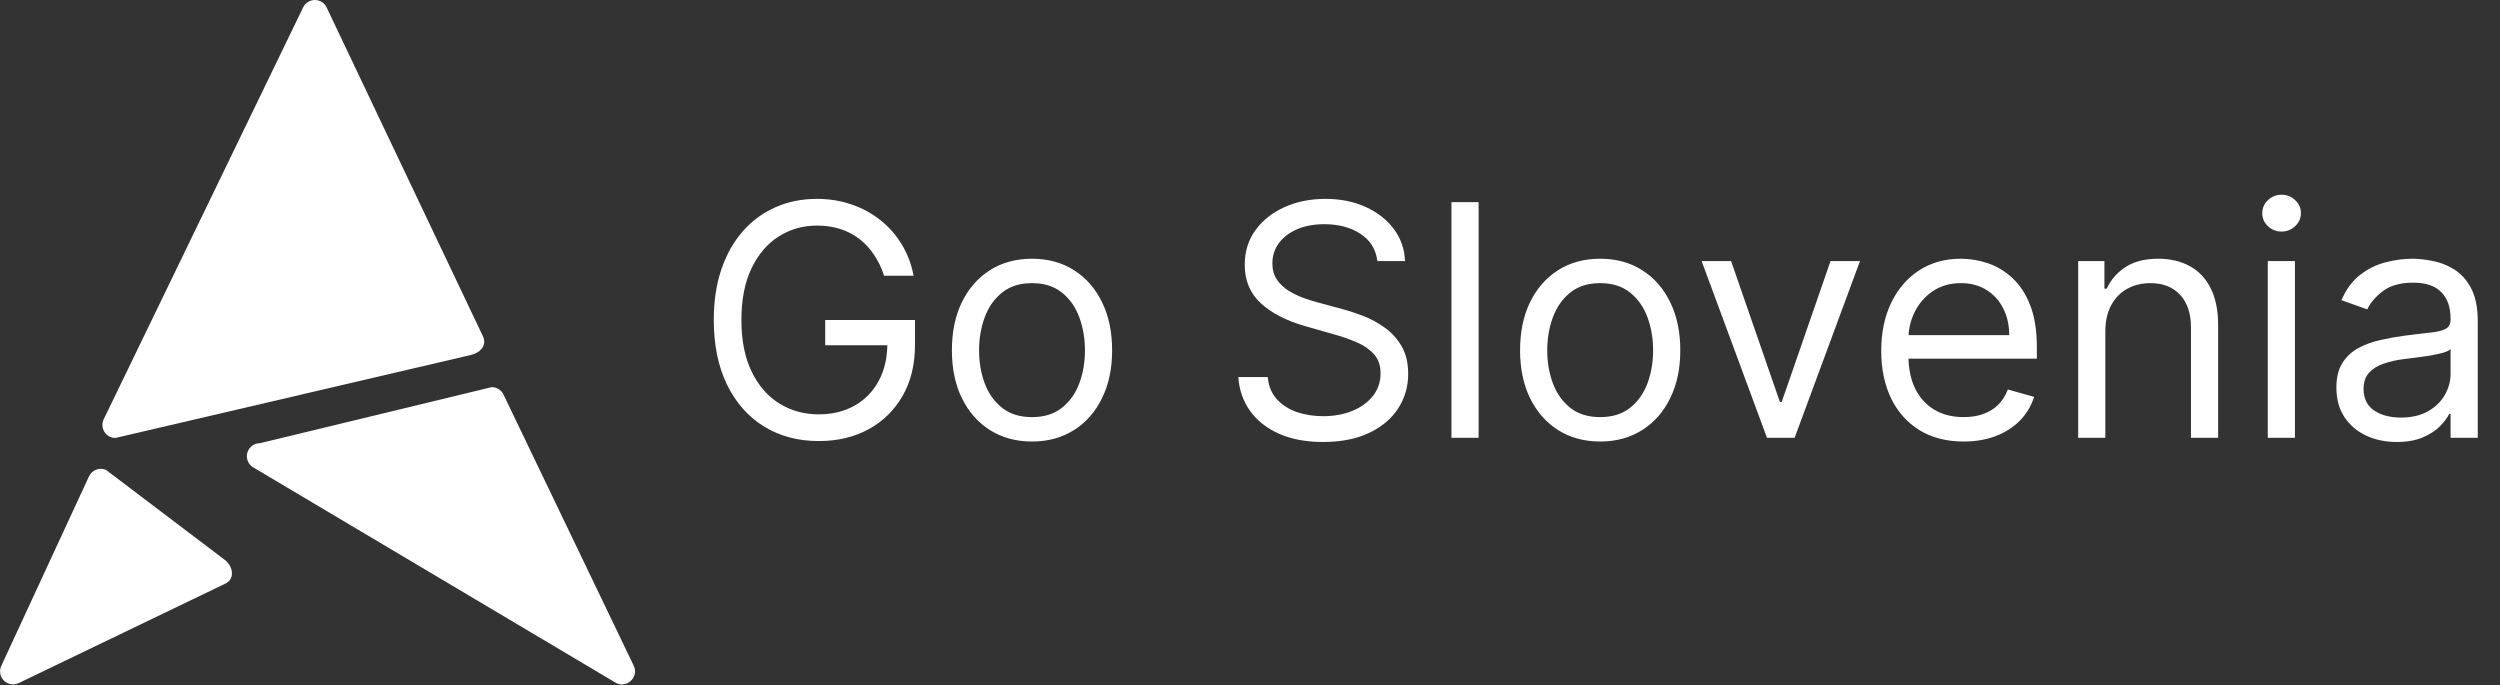
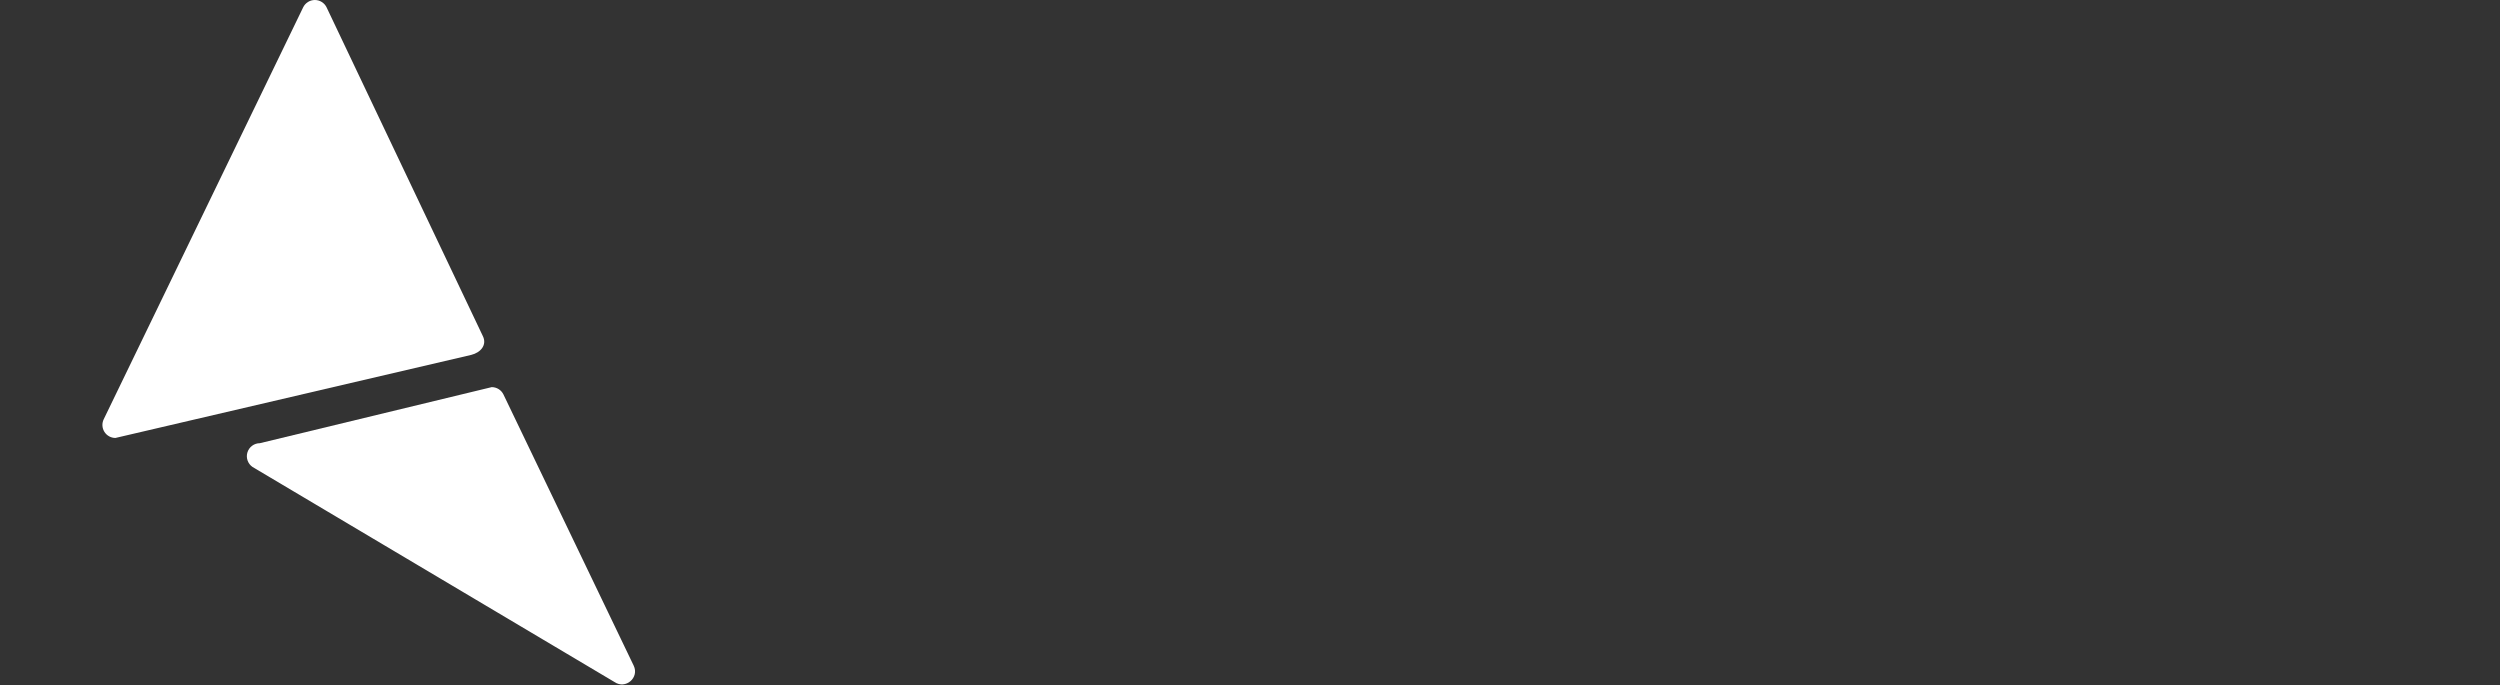
<svg xmlns="http://www.w3.org/2000/svg" width="1890" height="518" viewBox="0 0 1890 518" fill="none">
  <rect x="0" y="0" width="1890" height="518" fill="#333333" stroke="none" />
  <g clip-path="url(#clip0_279_96)">
    <path d="M356.22 268.31L87.27 331.09C85.603 331.091 83.963 330.668 82.504 329.861C81.045 329.054 79.815 327.89 78.929 326.477C78.043 325.065 77.531 323.451 77.44 321.786C77.349 320.121 77.683 318.46 78.41 316.96L229.18 5.56C229.985 3.894 231.243 2.489 232.81 1.506C234.377 0.522 236.19 0.001 238.04 0.001C239.89 0.001 241.703 0.522 243.27 1.506C244.837 2.489 246.095 3.894 246.9 5.56L365.08 254.18C368.25 260.71 363.51 266.52 356.22 268.31Z" fill="white" />
-     <path d="M170.65 441.08L14.45 516.26C12.617 517.219 10.527 517.575 8.48 517.279C6.432 516.982 4.53 516.047 3.044 514.608C1.558 513.168 0.563 511.297 0.202 509.26C-0.16 507.222 0.13 505.123 1.03 503.26L67.35 359.98C68.464 357.685 70.424 355.912 72.819 355.033C75.214 354.155 77.856 354.24 80.19 355.27L170.07 423.37C175.94 427.82 177.96 437.26 170.65 441.08Z" fill="white" />
    <path d="M464.58 515.62L190.87 353C189.142 351.808 187.841 350.095 187.156 348.111C186.471 346.128 186.438 343.977 187.063 341.973C187.687 339.969 188.936 338.217 190.626 336.974C192.317 335.73 194.361 335.059 196.46 335.06L371.75 292.67C373.599 292.669 375.411 293.189 376.978 294.171C378.545 295.153 379.804 296.556 380.61 298.22L479.07 503.22C483.47 512.33 472.94 521.36 464.58 515.62Z" fill="white" />
-     <path d="M668.404 208.48C666.49 202.621 663.966 197.371 660.834 192.73C657.759 188.031 654.075 184.028 649.782 180.722C645.548 177.415 640.733 174.891 635.338 173.151C629.943 171.411 624.025 170.541 617.586 170.541C607.028 170.541 597.427 173.267 588.783 178.72C580.14 184.173 573.265 192.208 568.16 202.824C563.055 213.44 560.503 226.464 560.503 241.895C560.503 257.326 563.084 270.349 568.247 280.965C573.41 291.581 580.401 299.616 589.219 305.069C598.036 310.522 607.956 313.249 618.978 313.249C629.188 313.249 638.18 311.073 645.954 306.722C653.785 302.313 659.876 296.106 664.227 288.101C668.636 280.037 670.841 270.552 670.841 259.646L677.454 261.038H623.851V241.895H691.725V261.038C691.725 275.715 688.592 288.478 682.327 299.326C676.12 310.174 667.534 318.586 656.57 324.561C645.664 330.478 633.133 333.436 618.978 333.436C603.199 333.436 589.335 329.724 577.384 322.298C565.492 314.873 556.21 304.315 549.539 290.624C542.926 276.933 539.619 260.69 539.619 241.895C539.619 227.798 541.504 215.122 545.275 203.868C549.104 192.556 554.499 182.926 561.46 174.978C568.422 167.031 576.659 160.94 586.173 156.705C595.687 152.47 606.158 150.353 617.586 150.353C626.984 150.353 635.744 151.774 643.865 154.616C652.045 157.401 659.325 161.375 665.707 166.538C672.146 171.643 677.512 177.763 681.805 184.898C686.098 191.976 689.056 199.836 690.68 208.48H668.404ZM780.199 333.785C768.133 333.785 757.546 330.913 748.438 325.17C739.388 319.427 732.311 311.392 727.206 301.066C722.159 290.74 719.635 278.674 719.635 264.867C719.635 250.944 722.159 238.791 727.206 228.407C732.311 218.023 739.388 209.959 748.438 204.216C757.546 198.473 768.133 195.601 780.199 195.601C792.266 195.601 802.824 198.473 811.873 204.216C820.981 209.959 828.059 218.023 833.106 228.407C838.211 238.791 840.763 250.944 840.763 264.867C840.763 278.674 838.211 290.74 833.106 301.066C828.059 311.392 820.981 319.427 811.873 325.17C802.824 330.913 792.266 333.785 780.199 333.785ZM780.199 315.337C789.365 315.337 796.907 312.987 802.824 308.289C808.741 303.59 813.121 297.411 815.963 289.754C818.806 282.096 820.227 273.801 820.227 264.867C820.227 255.933 818.806 247.609 815.963 239.893C813.121 232.178 808.741 225.941 802.824 221.184C796.907 216.428 789.365 214.049 780.199 214.049C771.033 214.049 763.492 216.428 757.575 221.184C751.658 225.941 747.278 232.178 744.435 239.893C741.593 247.609 740.171 255.933 740.171 264.867C740.171 273.801 741.593 282.096 744.435 289.754C747.278 297.411 751.658 303.59 757.575 308.289C763.492 312.987 771.033 315.337 780.199 315.337ZM1041.27 197.342C1040.23 188.524 1035.99 181.679 1028.57 176.806C1021.14 171.933 1012.03 169.496 1001.24 169.496C993.355 169.496 986.451 170.773 980.534 173.325C974.675 175.878 970.092 179.387 966.786 183.854C963.537 188.321 961.913 193.397 961.913 199.082C961.913 203.839 963.044 207.929 965.306 211.352C967.627 214.716 970.585 217.53 974.182 219.792C977.779 221.997 981.549 223.824 985.494 225.274C989.439 226.667 993.065 227.798 996.371 228.668L1014.47 233.541C1019.11 234.759 1024.27 236.441 1029.96 238.588C1035.7 240.734 1041.19 243.664 1046.41 247.377C1051.69 251.031 1056.04 255.73 1059.46 261.473C1062.88 267.217 1064.59 274.265 1064.59 282.619C1064.59 292.248 1062.07 300.95 1057.02 308.724C1052.03 316.497 1044.72 322.675 1035.09 327.258C1025.52 331.841 1013.89 334.133 1000.2 334.133C987.438 334.133 976.386 332.073 967.047 327.954C957.765 323.836 950.455 318.092 945.118 310.725C939.839 303.358 936.852 294.801 936.156 285.055H958.432C959.012 291.784 961.274 297.353 965.219 301.762C969.222 306.113 974.269 309.362 980.36 311.508C986.509 313.597 993.123 314.641 1000.2 314.641C1008.44 314.641 1015.83 313.307 1022.39 310.638C1028.94 307.911 1034.14 304.141 1037.97 299.326C1041.79 294.453 1043.71 288.768 1043.71 282.27C1043.71 276.353 1042.06 271.538 1038.75 267.826C1035.44 264.113 1031.09 261.096 1025.7 258.776C1020.3 256.455 1014.47 254.425 1008.21 252.685L986.277 246.419C972.355 242.417 961.332 236.703 953.211 229.277C945.089 221.852 941.028 212.135 941.028 200.126C941.028 190.148 943.726 181.447 949.121 174.021C954.574 166.538 961.884 160.737 971.049 156.618C980.273 152.441 990.57 150.353 1001.94 150.353C1013.43 150.353 1023.64 152.412 1032.57 156.531C1041.5 160.592 1048.58 166.161 1053.8 173.238C1059.08 180.315 1061.87 188.35 1062.16 197.342H1041.27ZM1117.83 152.789V331H1097.29V152.789H1117.83ZM1209.74 333.785C1197.67 333.785 1187.08 330.913 1177.98 325.17C1168.93 319.427 1161.85 311.392 1156.74 301.066C1151.7 290.74 1149.17 278.674 1149.17 264.867C1149.17 250.944 1151.7 238.791 1156.74 228.407C1161.85 218.023 1168.93 209.959 1177.98 204.216C1187.08 198.473 1197.67 195.601 1209.74 195.601C1221.8 195.601 1232.36 198.473 1241.41 204.216C1250.52 209.959 1257.6 218.023 1262.64 228.407C1267.75 238.791 1270.3 250.944 1270.3 264.867C1270.3 278.674 1267.75 290.74 1262.64 301.066C1257.6 311.392 1250.52 319.427 1241.41 325.17C1232.36 330.913 1221.8 333.785 1209.74 333.785ZM1209.74 315.337C1218.9 315.337 1226.44 312.987 1232.36 308.289C1238.28 303.59 1242.66 297.411 1245.5 289.754C1248.34 282.096 1249.76 273.801 1249.76 264.867C1249.76 255.933 1248.34 247.609 1245.5 239.893C1242.66 232.178 1238.28 225.941 1232.36 221.184C1226.44 216.428 1218.9 214.049 1209.74 214.049C1200.57 214.049 1193.03 216.428 1187.11 221.184C1181.2 225.941 1176.82 232.178 1173.97 239.893C1171.13 247.609 1169.71 255.933 1169.71 264.867C1169.71 273.801 1171.13 282.096 1173.97 289.754C1176.82 297.411 1181.2 303.59 1187.11 308.289C1193.03 312.987 1200.57 315.337 1209.74 315.337ZM1406.16 197.342L1356.73 331H1335.85L1286.42 197.342H1308.7L1345.59 303.851H1346.98L1383.88 197.342H1406.16ZM1484.52 333.785C1471.64 333.785 1460.53 330.942 1451.19 325.257C1441.91 319.514 1434.74 311.508 1429.69 301.24C1424.71 290.914 1422.21 278.906 1422.21 265.215C1422.21 251.524 1424.71 239.458 1429.69 229.016C1434.74 218.516 1441.76 210.336 1450.75 204.477C1459.8 198.56 1470.36 195.601 1482.43 195.601C1489.39 195.601 1496.26 196.762 1503.05 199.082C1509.84 201.403 1516.02 205.173 1521.58 210.394C1527.15 215.557 1531.59 222.403 1534.9 230.93C1538.2 239.458 1539.86 249.958 1539.86 262.431V271.132H1436.83V253.381H1518.97C1518.97 245.839 1517.47 239.11 1514.45 233.193C1511.49 227.276 1507.26 222.606 1501.74 219.183C1496.29 215.76 1489.85 214.049 1482.43 214.049C1474.25 214.049 1467.17 216.079 1461.19 220.14C1455.28 224.143 1450.72 229.364 1447.53 235.803C1444.34 242.243 1442.75 249.146 1442.75 256.513V268.348C1442.75 278.442 1444.49 286.998 1447.97 294.018C1451.51 300.979 1456.41 306.287 1462.67 309.942C1468.94 313.539 1476.22 315.337 1484.52 315.337C1489.91 315.337 1494.78 314.583 1499.13 313.074C1503.54 311.508 1507.34 309.188 1510.53 306.113C1513.72 302.981 1516.19 299.094 1517.93 294.453L1537.77 300.022C1535.68 306.751 1532.17 312.668 1527.24 317.773C1522.31 322.82 1516.22 326.765 1508.97 329.608C1501.72 332.392 1493.56 333.785 1484.52 333.785ZM1591.63 250.596V331H1571.1V197.342H1590.94V218.226H1592.68C1595.81 211.439 1600.57 205.986 1606.95 201.867C1613.33 197.69 1621.57 195.601 1631.66 195.601C1640.71 195.601 1648.63 197.458 1655.42 201.171C1662.2 204.825 1667.48 210.394 1671.25 217.878C1675.02 225.303 1676.91 234.701 1676.91 246.071V331H1656.37V247.464C1656.37 236.964 1653.65 228.784 1648.19 222.925C1642.74 217.008 1635.26 214.049 1625.74 214.049C1619.19 214.049 1613.33 215.47 1608.17 218.313C1603.06 221.155 1599.03 225.303 1596.07 230.756C1593.11 236.209 1591.63 242.823 1591.63 250.596ZM1714.44 331V197.342H1734.97V331H1714.44ZM1724.88 175.065C1720.88 175.065 1717.42 173.702 1714.52 170.976C1711.68 168.249 1710.26 164.971 1710.26 161.143C1710.26 157.314 1711.68 154.036 1714.52 151.31C1717.42 148.583 1720.88 147.22 1724.88 147.22C1728.88 147.22 1732.3 148.583 1735.15 151.31C1738.05 154.036 1739.5 157.314 1739.5 161.143C1739.5 164.971 1738.05 168.249 1735.15 170.976C1732.3 173.702 1728.88 175.065 1724.88 175.065ZM1811.92 334.133C1803.45 334.133 1795.76 332.537 1788.86 329.347C1781.95 326.098 1776.47 321.428 1772.41 315.337C1768.35 309.188 1766.32 301.762 1766.32 293.061C1766.32 285.403 1767.83 279.196 1770.84 274.439C1773.86 269.624 1777.89 265.853 1782.94 263.127C1787.99 260.4 1793.56 258.37 1799.65 257.036C1805.8 255.643 1811.97 254.541 1818.18 253.729C1826.3 252.685 1832.89 251.902 1837.93 251.379C1843.04 250.799 1846.75 249.842 1849.07 248.508C1851.45 247.174 1852.64 244.853 1852.64 241.546V240.85C1852.64 232.265 1850.29 225.593 1845.59 220.836C1840.95 216.079 1833.9 213.701 1824.45 213.701C1814.64 213.701 1806.96 215.847 1801.39 220.14C1795.82 224.433 1791.9 229.016 1789.64 233.889L1770.15 226.928C1773.63 218.806 1778.27 212.483 1784.07 207.958C1789.93 203.375 1796.31 200.184 1803.22 198.386C1810.18 196.53 1817.02 195.601 1823.75 195.601C1828.04 195.601 1832.97 196.124 1838.54 197.168C1844.17 198.154 1849.6 200.213 1854.82 203.346C1860.1 206.479 1864.48 211.207 1867.96 217.53C1871.44 223.853 1873.18 232.323 1873.18 242.939V331H1852.64V312.9H1851.6C1850.2 315.801 1847.88 318.905 1844.64 322.211C1841.39 325.518 1837.06 328.331 1831.67 330.652C1826.27 332.972 1819.69 334.133 1811.92 334.133ZM1815.05 315.685C1823.17 315.685 1830.02 314.09 1835.59 310.899C1841.21 307.708 1845.45 303.59 1848.29 298.543C1851.19 293.496 1852.64 288.188 1852.64 282.619V263.823C1851.77 264.867 1849.86 265.824 1846.9 266.694C1844 267.507 1840.63 268.232 1836.8 268.87C1833.03 269.45 1829.35 269.972 1825.75 270.436C1822.21 270.842 1819.34 271.19 1817.14 271.48C1811.8 272.176 1806.81 273.308 1802.17 274.874C1797.59 276.382 1793.88 278.674 1791.03 281.748C1788.25 284.765 1786.86 288.884 1786.86 294.105C1786.86 301.24 1789.5 306.635 1794.77 310.29C1800.11 313.887 1806.87 315.685 1815.05 315.685Z" fill="white" />
  </g>
  <defs>
    <clipPath id="clip0_279_96">
      <rect width="1889.58" height="517.42" fill="white" />
    </clipPath>
  </defs>
</svg>